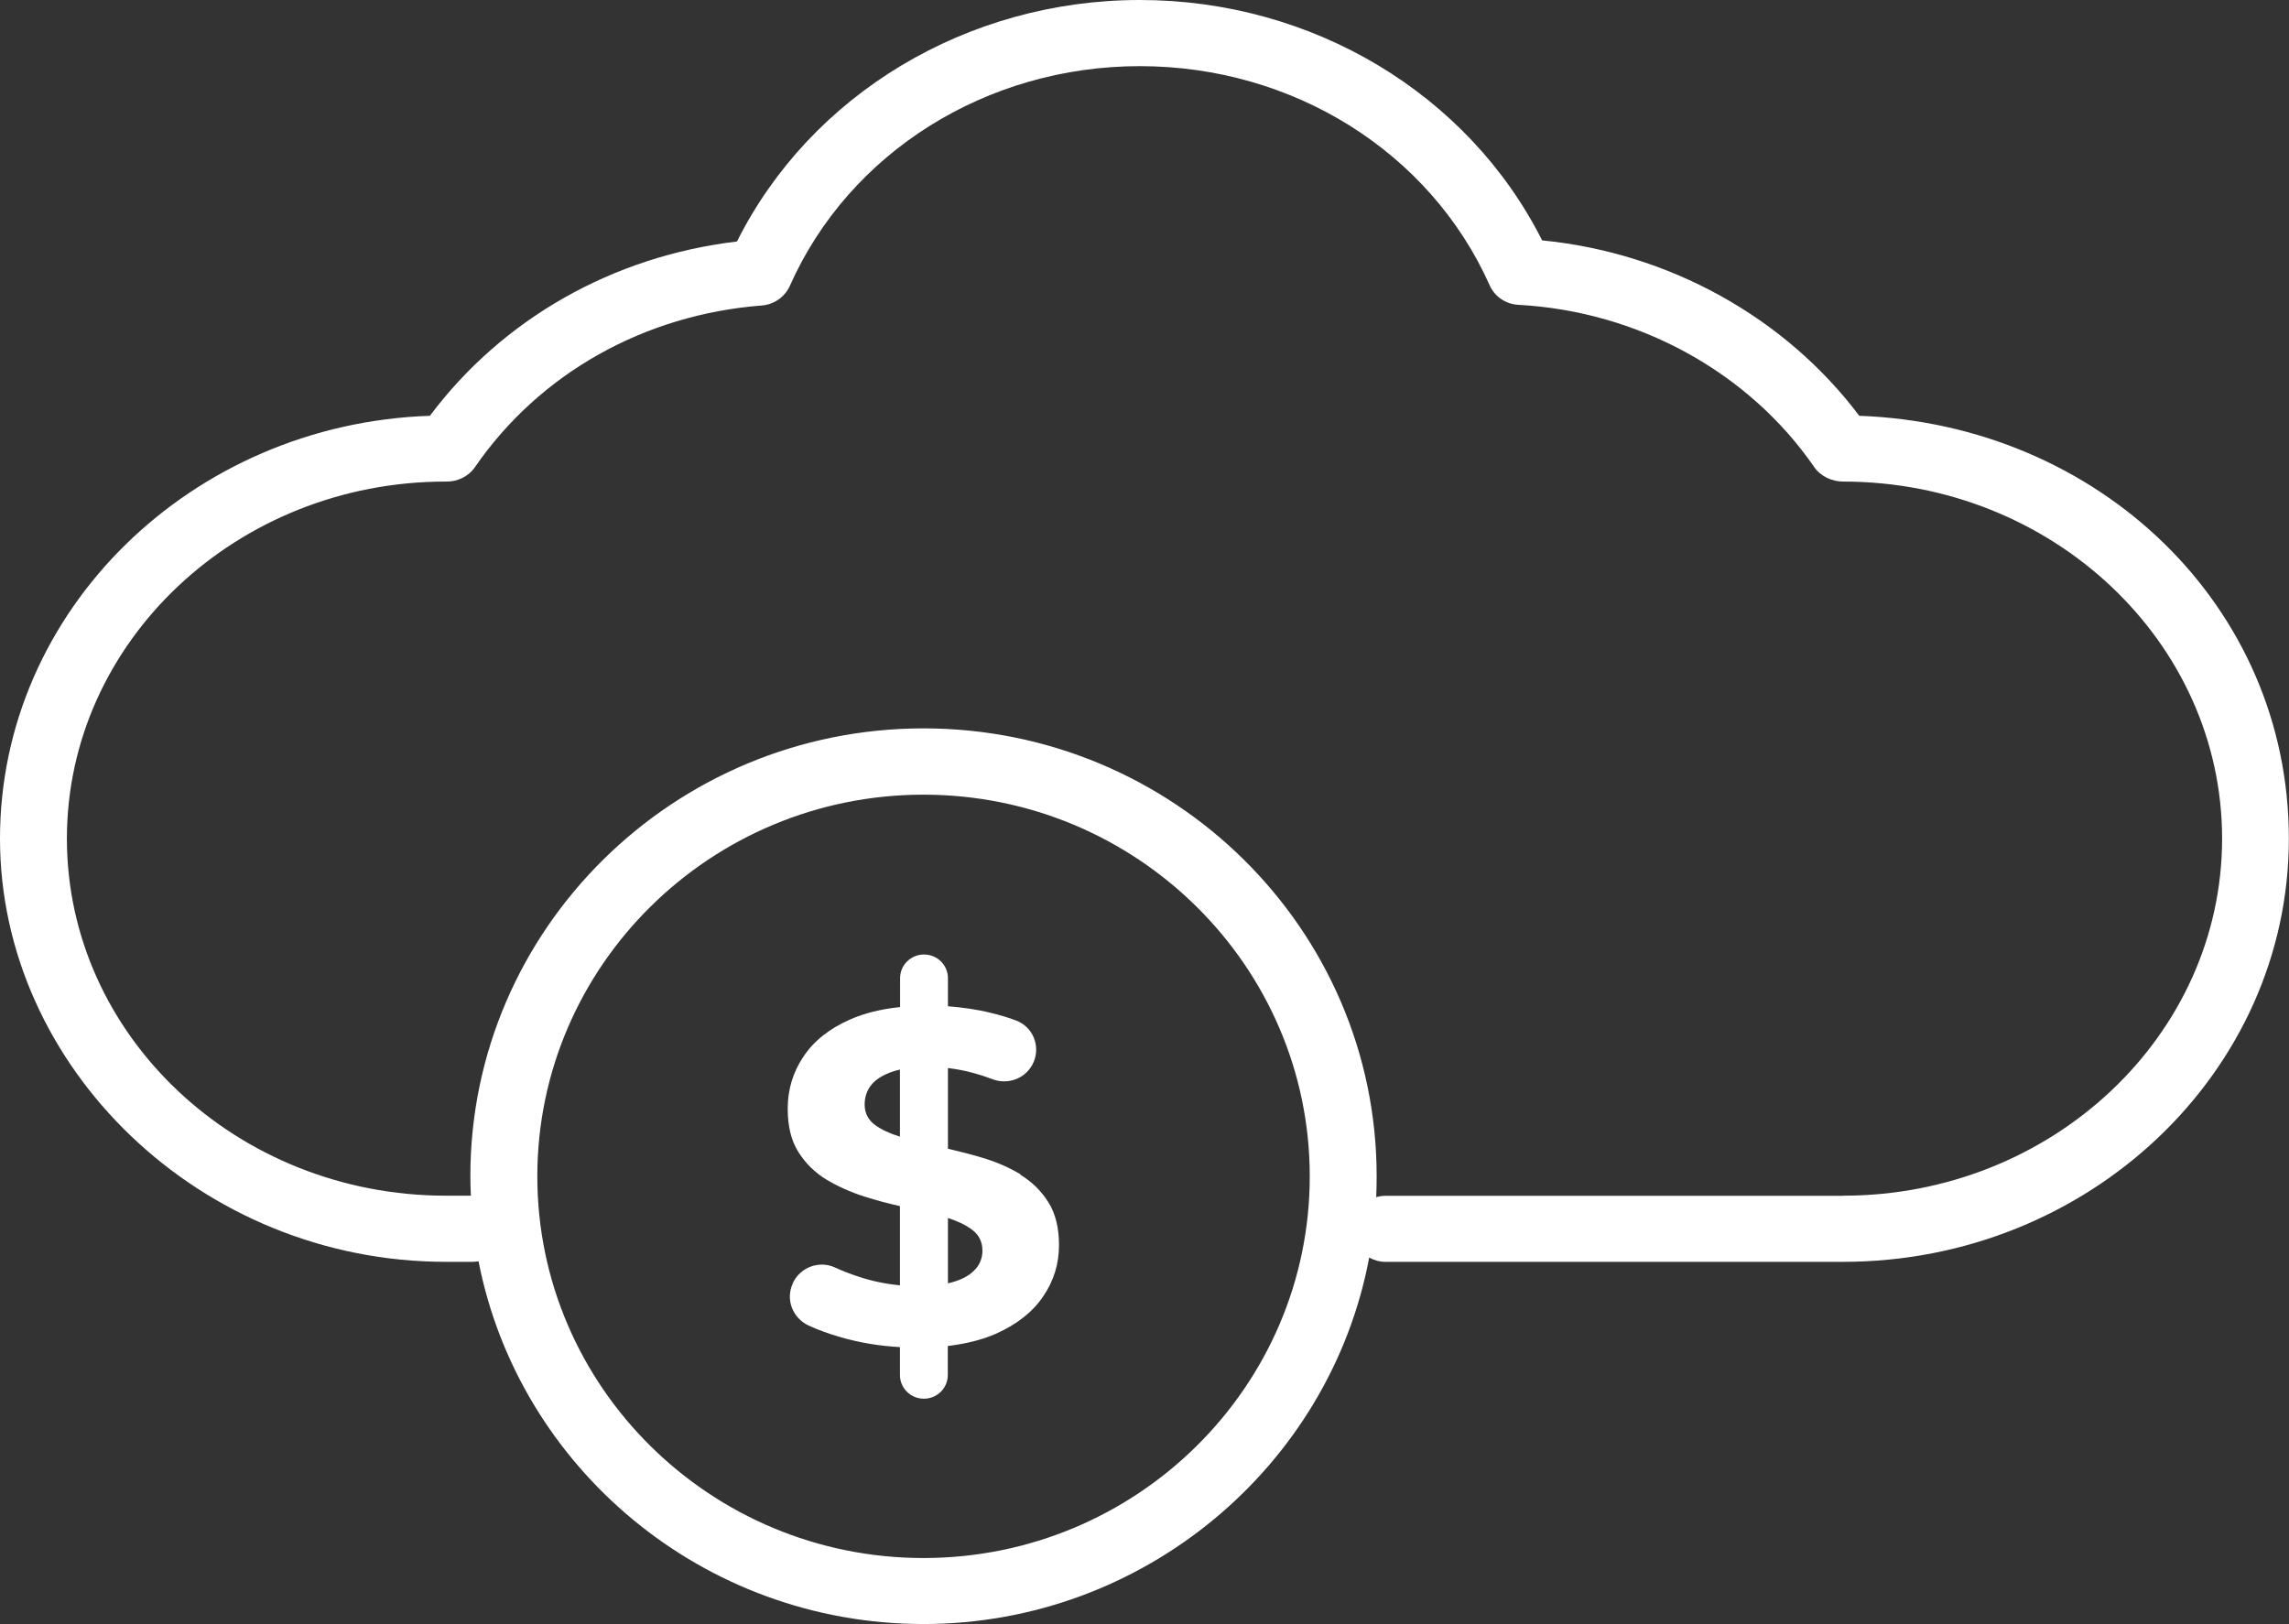
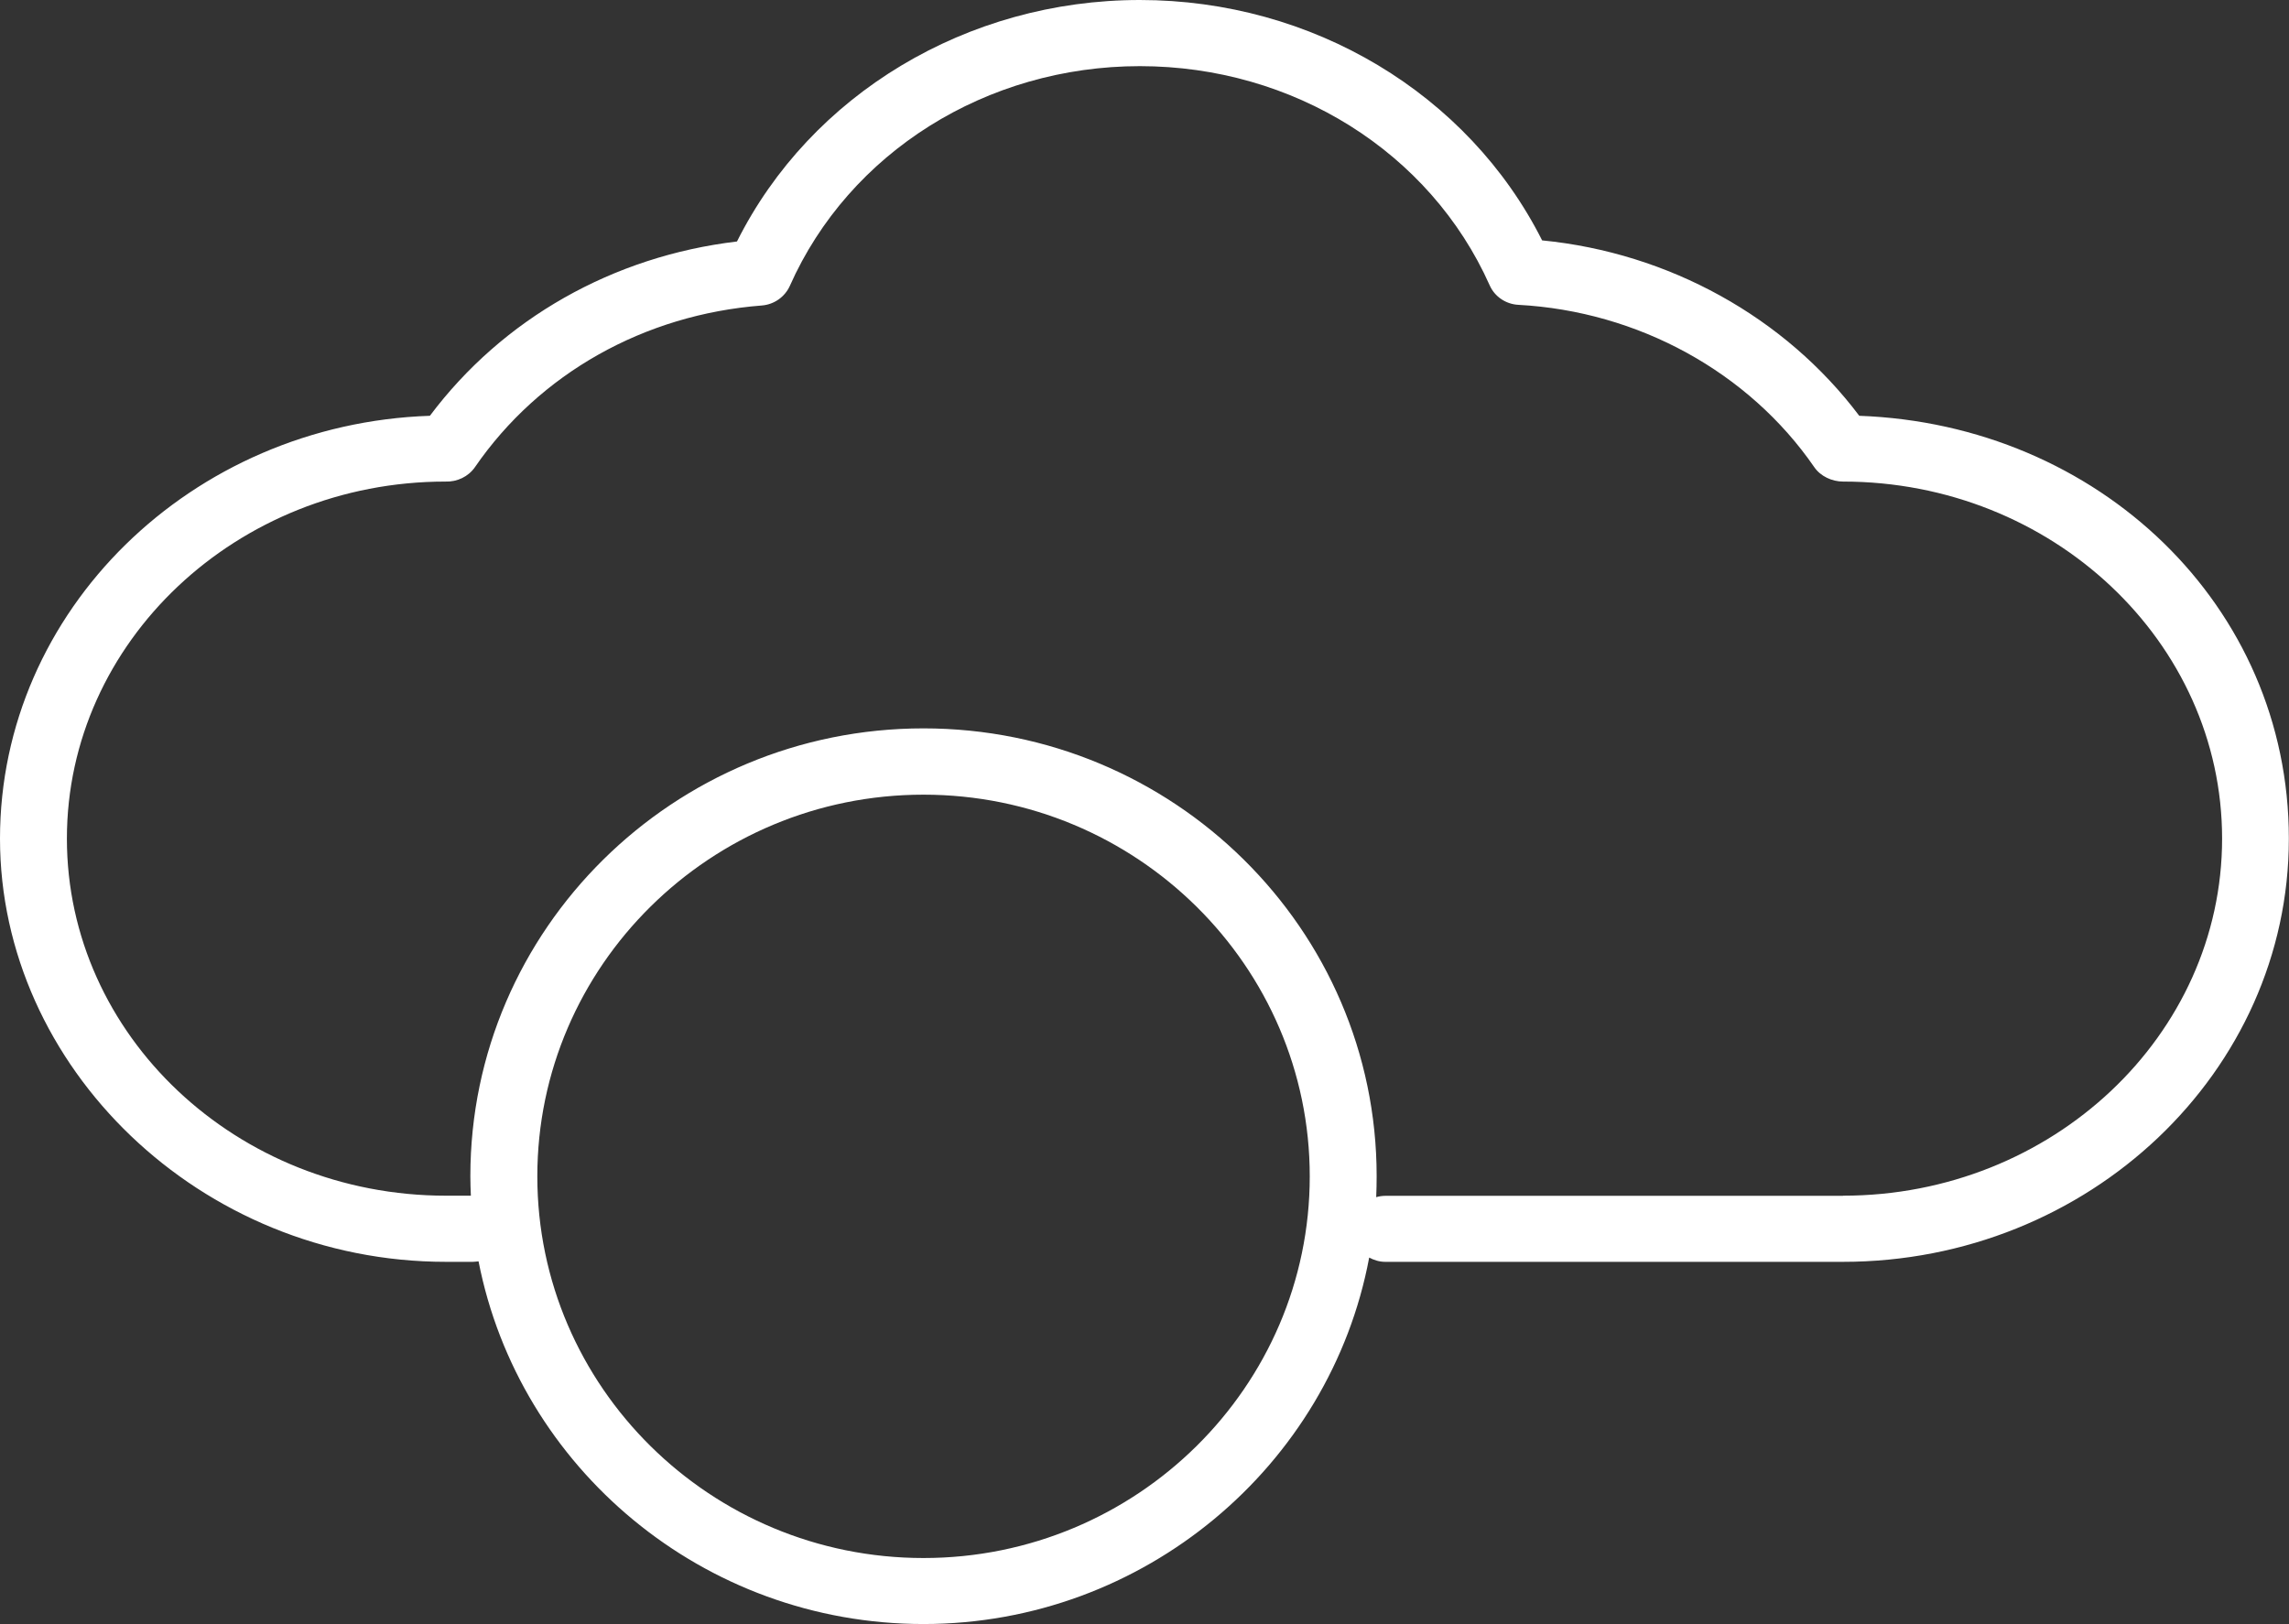
<svg xmlns="http://www.w3.org/2000/svg" width="31" height="22" viewBox="0 0 31 22" fill="none">
  <rect x="0" y="0" width="31" height="22" fill="#333333" stroke="none" />
  <g clip-path="url(#clip0_1_519)">
    <path d="M25.18 5.632C24.174 4.295 22.6 3.424 20.885 3.256C19.884 1.27 17.774 0 15.437 0C13.099 0 10.98 1.276 9.981 3.271C8.3 3.471 6.808 4.317 5.822 5.632C2.592 5.741 0 8.269 0 11.359C0 14.45 2.709 17.092 6.04 17.092H6.404C6.432 17.092 6.456 17.087 6.481 17.085C7.027 19.88 9.522 21.998 12.507 21.998C15.493 21.998 18.015 19.855 18.543 17.034C18.608 17.069 18.681 17.092 18.76 17.092H24.958C28.288 17.092 30.998 14.519 30.998 11.359C30.998 8.2 28.415 5.748 25.178 5.632H25.18ZM12.507 21.104C9.623 21.104 7.277 18.785 7.277 15.934C7.277 13.084 9.623 10.764 12.507 10.764C15.391 10.764 17.738 13.084 17.738 15.934C17.738 18.785 15.391 21.104 12.507 21.104ZM24.958 16.198H18.76C18.717 16.198 18.676 16.205 18.638 16.216C18.642 16.122 18.644 16.028 18.644 15.932C18.644 12.586 15.892 9.866 12.507 9.866C9.123 9.866 6.37 12.586 6.37 15.932C6.37 16.021 6.373 16.109 6.377 16.196H6.04C3.208 16.196 0.906 14.026 0.906 11.359C0.906 8.693 3.21 6.523 6.033 6.523C6.191 6.529 6.343 6.456 6.432 6.328C7.306 5.058 8.724 4.261 10.317 4.138C10.484 4.125 10.629 4.022 10.697 3.872C11.499 2.065 13.359 0.896 15.437 0.896C17.514 0.896 19.369 2.06 20.174 3.863C20.241 4.017 20.393 4.12 20.563 4.129C22.183 4.216 23.683 5.038 24.571 6.328C24.655 6.451 24.811 6.523 24.96 6.523C27.792 6.523 30.094 8.693 30.094 11.359C30.094 14.026 27.79 16.196 24.96 16.196L24.958 16.198Z" fill="white" />
-     <path d="M13.821 15.907C13.665 15.813 13.495 15.739 13.307 15.683C13.151 15.636 12.994 15.596 12.838 15.56V14.467C12.956 14.481 13.074 14.503 13.194 14.537C13.275 14.559 13.357 14.586 13.438 14.617C13.661 14.703 13.91 14.6 14 14.382C14.091 14.163 13.987 13.91 13.765 13.825C13.656 13.782 13.54 13.749 13.42 13.72C13.228 13.672 13.035 13.646 12.838 13.63V13.249C12.838 13.072 12.693 12.929 12.514 12.929C12.335 12.929 12.19 13.072 12.19 13.249V13.641C11.932 13.668 11.705 13.724 11.513 13.809C11.23 13.934 11.019 14.102 10.879 14.315C10.738 14.526 10.668 14.761 10.668 15.016C10.668 15.256 10.715 15.45 10.813 15.605C10.91 15.759 11.037 15.883 11.191 15.977C11.348 16.071 11.517 16.147 11.705 16.207C11.866 16.259 12.027 16.301 12.188 16.337V17.41C11.998 17.392 11.81 17.354 11.622 17.291C11.511 17.255 11.406 17.213 11.307 17.168C11.091 17.069 10.833 17.168 10.736 17.383V17.387C10.636 17.605 10.736 17.855 10.953 17.956C11.08 18.014 11.223 18.066 11.379 18.111C11.64 18.187 11.909 18.232 12.188 18.247V18.626C12.188 18.802 12.333 18.946 12.512 18.946C12.691 18.946 12.836 18.802 12.836 18.626V18.232C13.087 18.202 13.307 18.146 13.493 18.064C13.776 17.936 13.989 17.768 14.129 17.558C14.272 17.349 14.342 17.119 14.342 16.866C14.342 16.631 14.295 16.438 14.197 16.283C14.1 16.129 13.973 16.006 13.819 15.912L13.821 15.907ZM12.19 15.397C12.054 15.356 11.941 15.303 11.853 15.24C11.758 15.171 11.71 15.076 11.71 14.962C11.71 14.864 11.737 14.779 11.794 14.703C11.85 14.629 11.943 14.568 12.072 14.521C12.109 14.508 12.147 14.496 12.188 14.488V15.397H12.19ZM13.212 17.188C13.151 17.26 13.058 17.318 12.931 17.358C12.902 17.367 12.87 17.376 12.838 17.383V16.498C12.97 16.541 13.078 16.592 13.162 16.655C13.257 16.724 13.305 16.821 13.305 16.939C13.305 17.034 13.275 17.116 13.214 17.188H13.212Z" fill="white" />
  </g>
  <defs>
    <clipPath id="clip0_1_519">
      <rect width="31" height="22" fill="white" />
    </clipPath>
  </defs>
</svg>